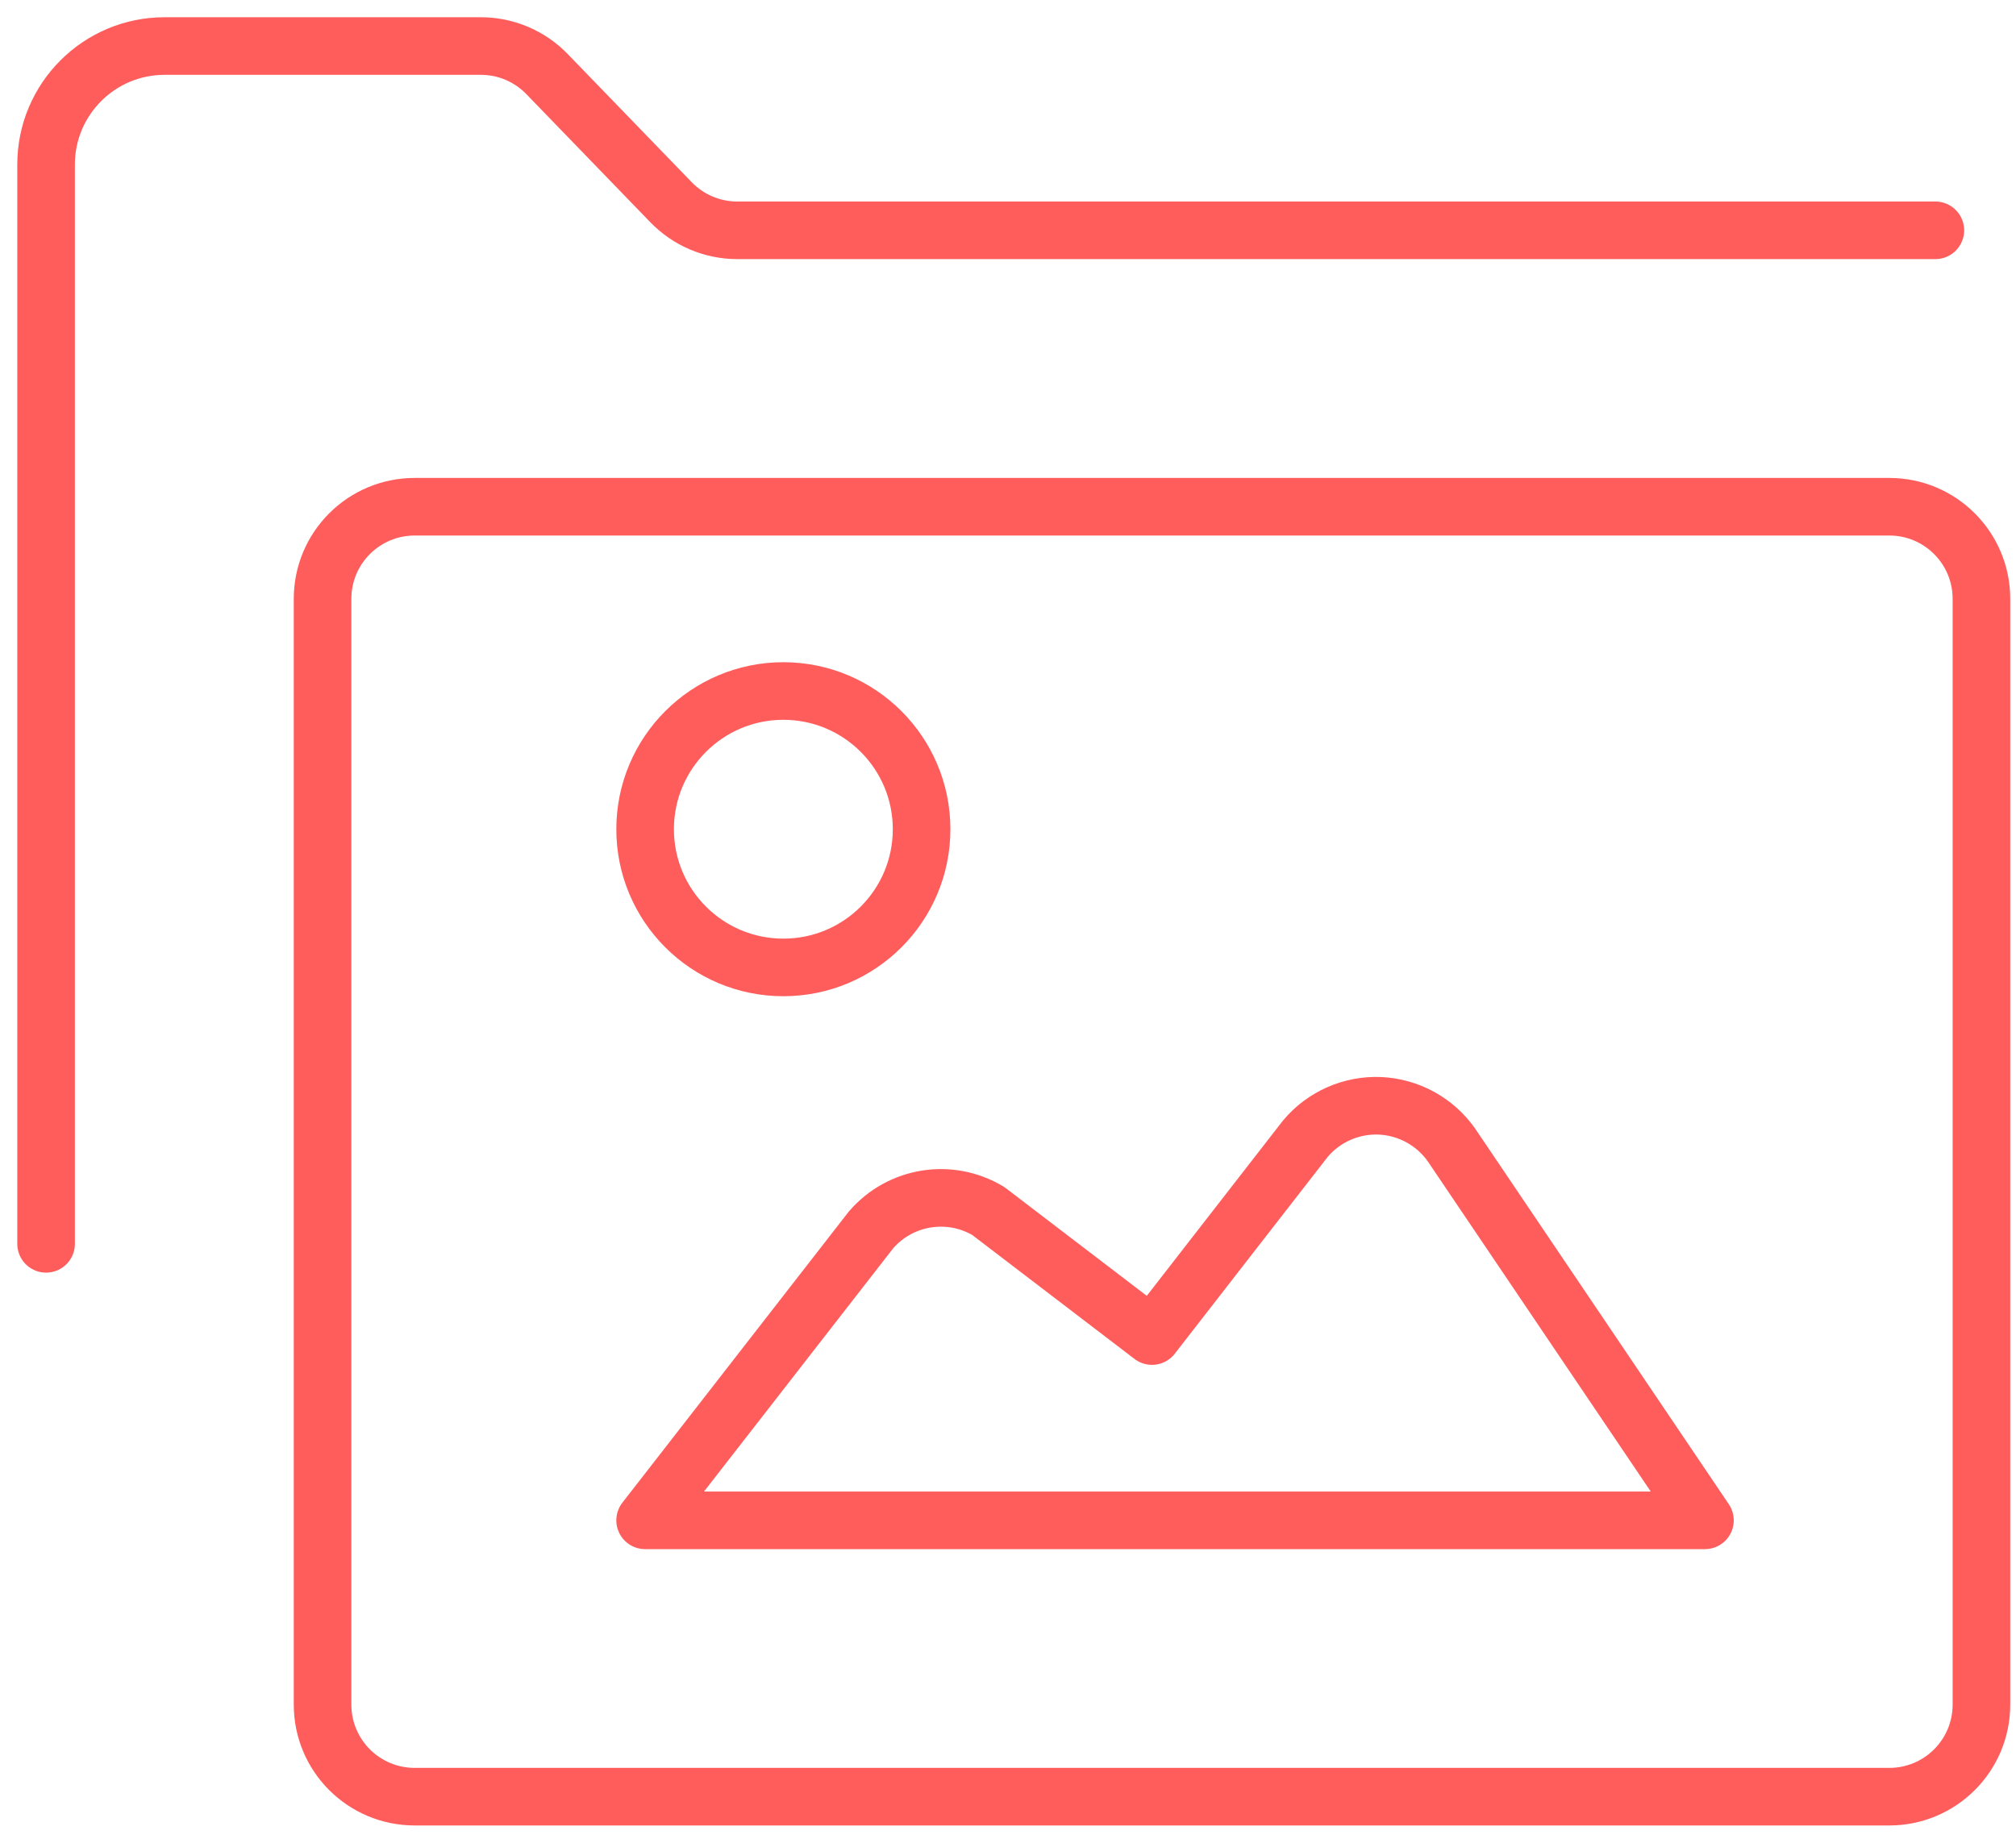
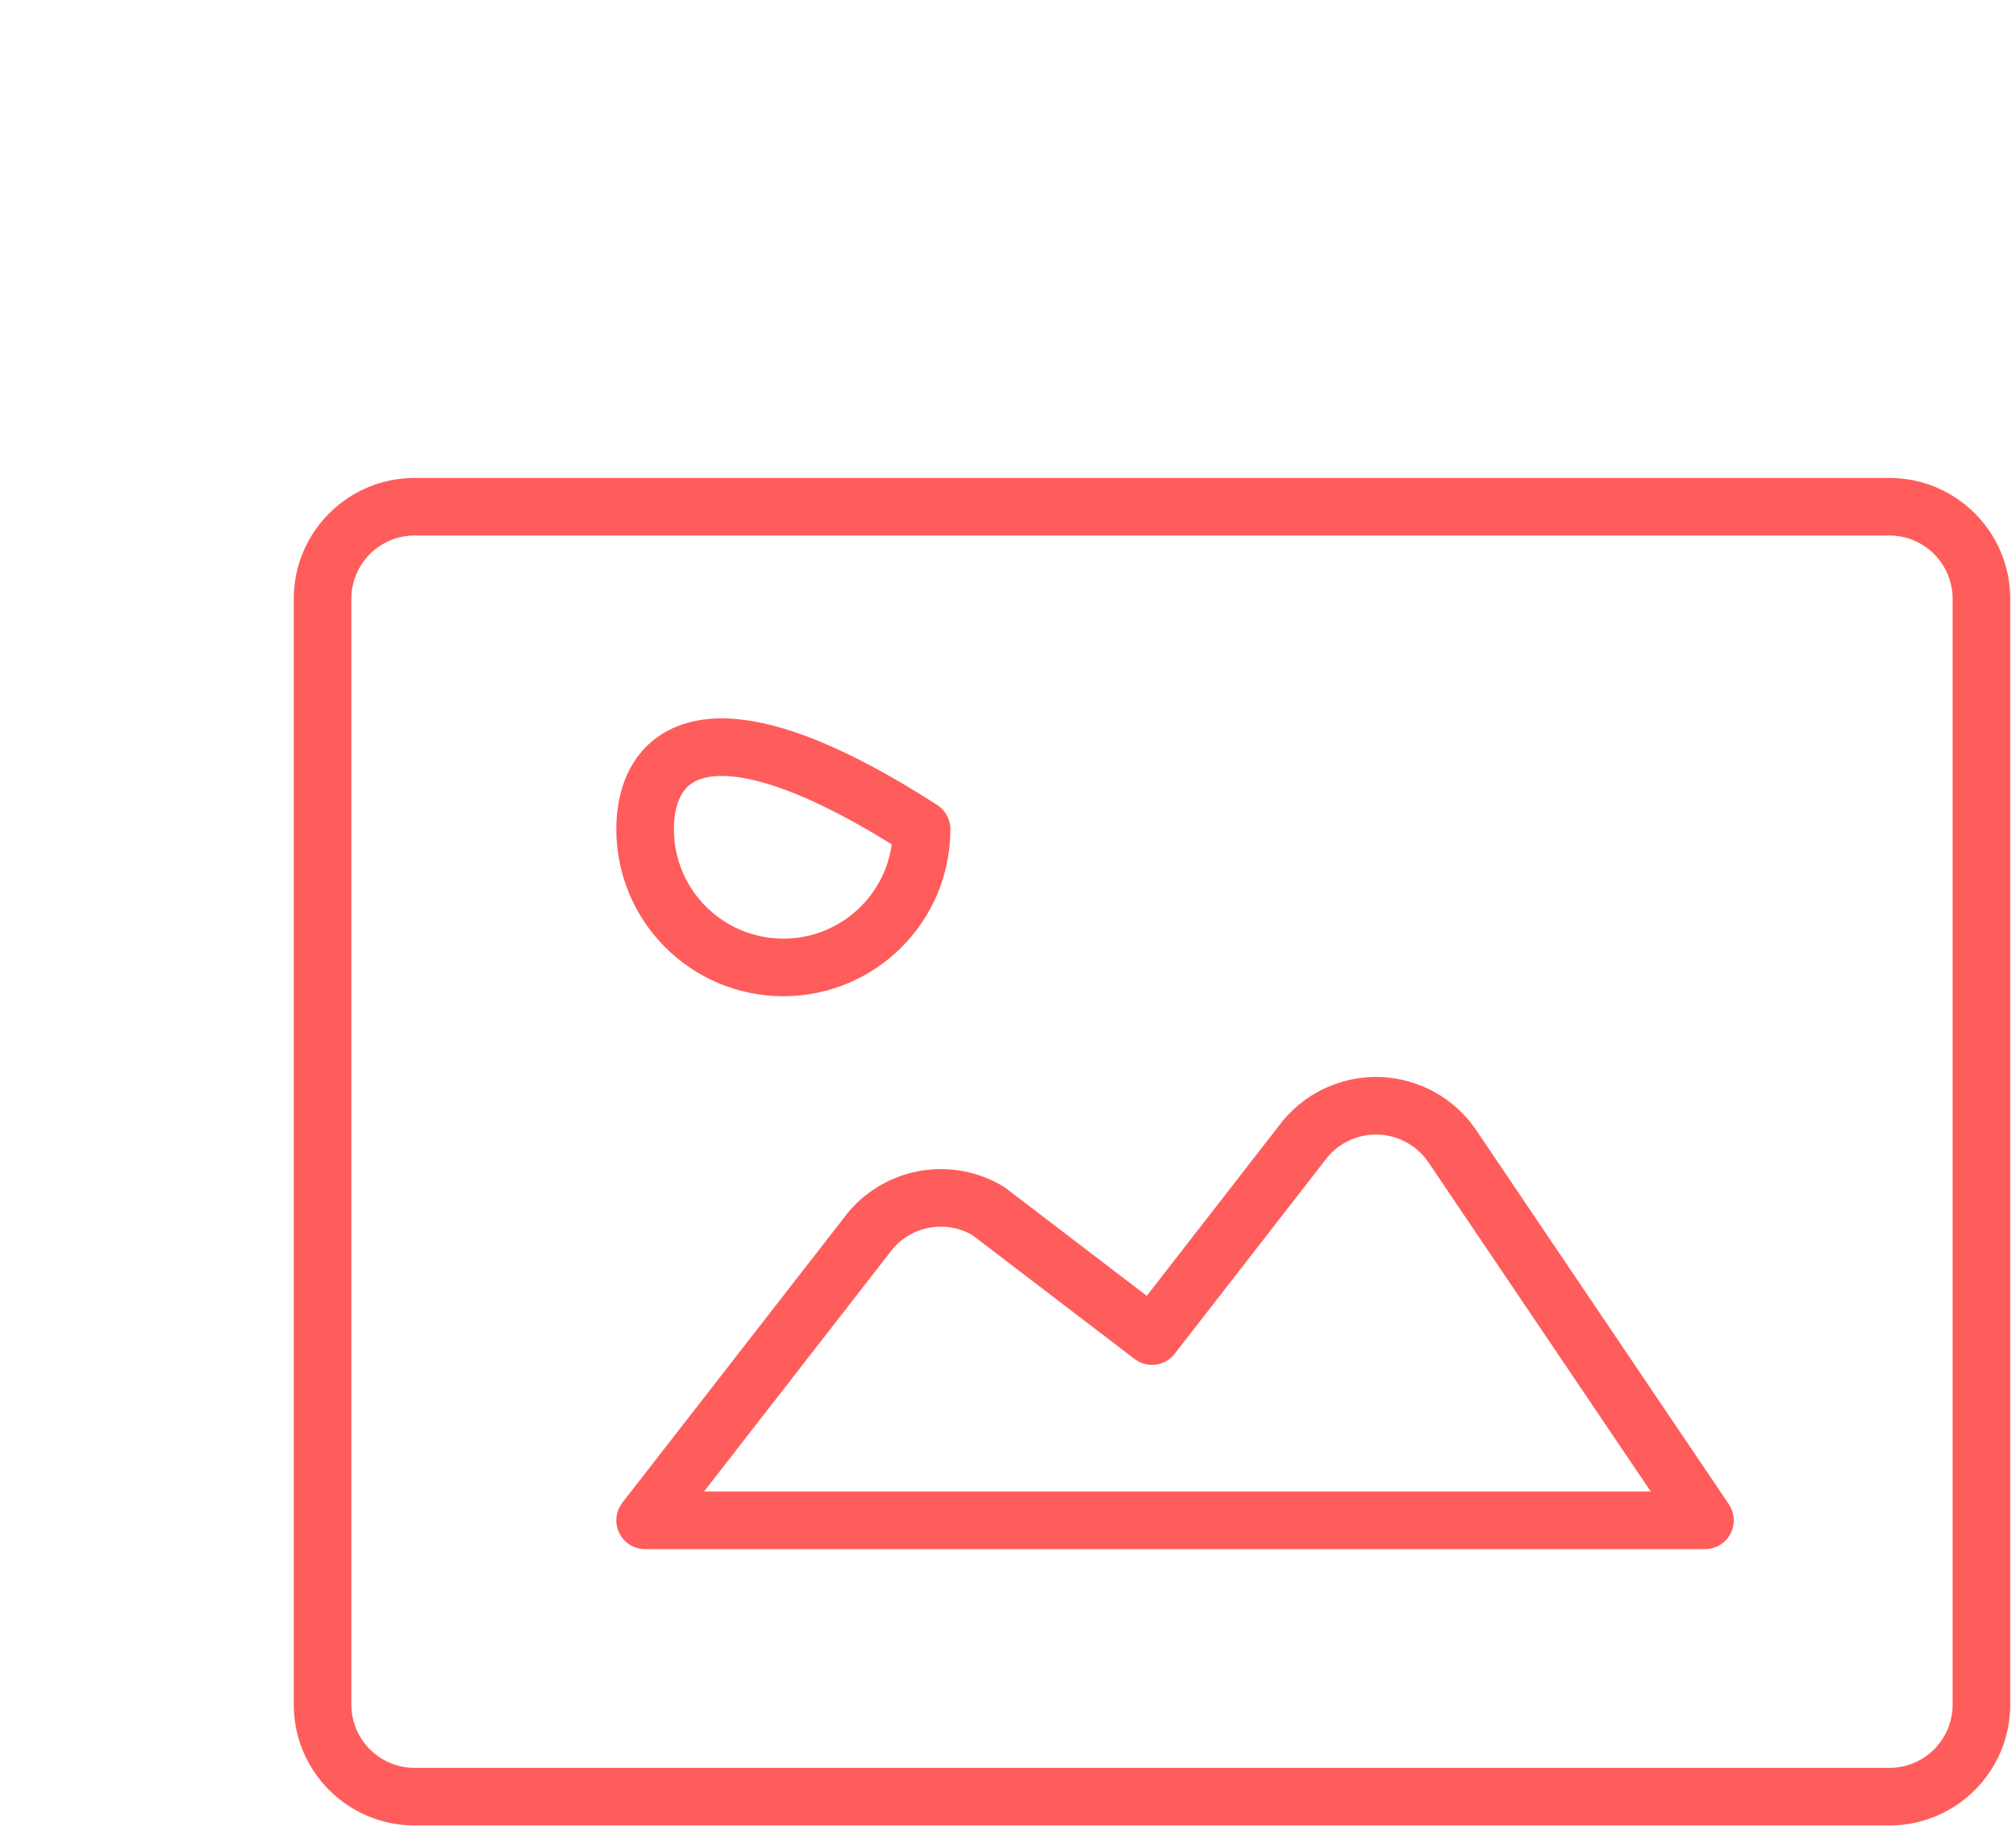
<svg xmlns="http://www.w3.org/2000/svg" width="70px" height="64px" viewBox="0 0 70 64" version="1.1">
  <title>filer</title>
  <desc>Created with Sketch.</desc>
  <g id="Page-1" stroke="none" stroke-width="1" fill="none" fill-rule="evenodd" stroke-linecap="round" stroke-linejoin="round">
    <g id="filer" transform="translate(1, 1)" stroke="#FF5C5C" stroke-width="2">
-       <path d="M66.2,6.999 L24.6,6.999 C23.733,6.999 22.901,6.647 22.296,6.02 L18.002,1.581 C17.397,0.951 16.565,0.599 15.698,0.599 L4.715,0.599 C2.443,0.599 0.6,2.442 0.6,4.714 L0.6,42.199" id="Stroke-1" />
      <path d="M10.2,19.799 C10.2,18.032 11.63,16.599 13.4,16.599 L64.6,16.599 C66.37,16.599 67.8,18.032 67.8,19.799 L67.8,58.199 C67.8,59.968 66.37,61.399 64.6,61.399 L13.4,61.399 C11.63,61.399 10.2,59.968 10.2,58.199 L10.2,19.799 Z" id="Stroke-3" />
      <path d="M21.4,51.802 L29.24,41.719 C30.258,40.535 31.979,40.256 33.317,41.06 L39,45.402 L44.322,38.551 C44.958,37.789 45.918,37.364 46.914,37.405 C47.909,37.45 48.827,37.952 49.4,38.768 L58.2,51.802 L21.4,51.802 Z" id="Stroke-5" />
-       <path d="M26.2,32.599 C28.85,32.599 31,30.452 31,27.799 C31,25.149 28.85,22.999 26.2,22.999 C23.55,22.999 21.4,25.149 21.4,27.799 C21.4,30.452 23.55,32.599 26.2,32.599 Z" id="Stroke-7" />
+       <path d="M26.2,32.599 C28.85,32.599 31,30.452 31,27.799 C23.55,22.999 21.4,25.149 21.4,27.799 C21.4,30.452 23.55,32.599 26.2,32.599 Z" id="Stroke-7" />
    </g>
  </g>
</svg>